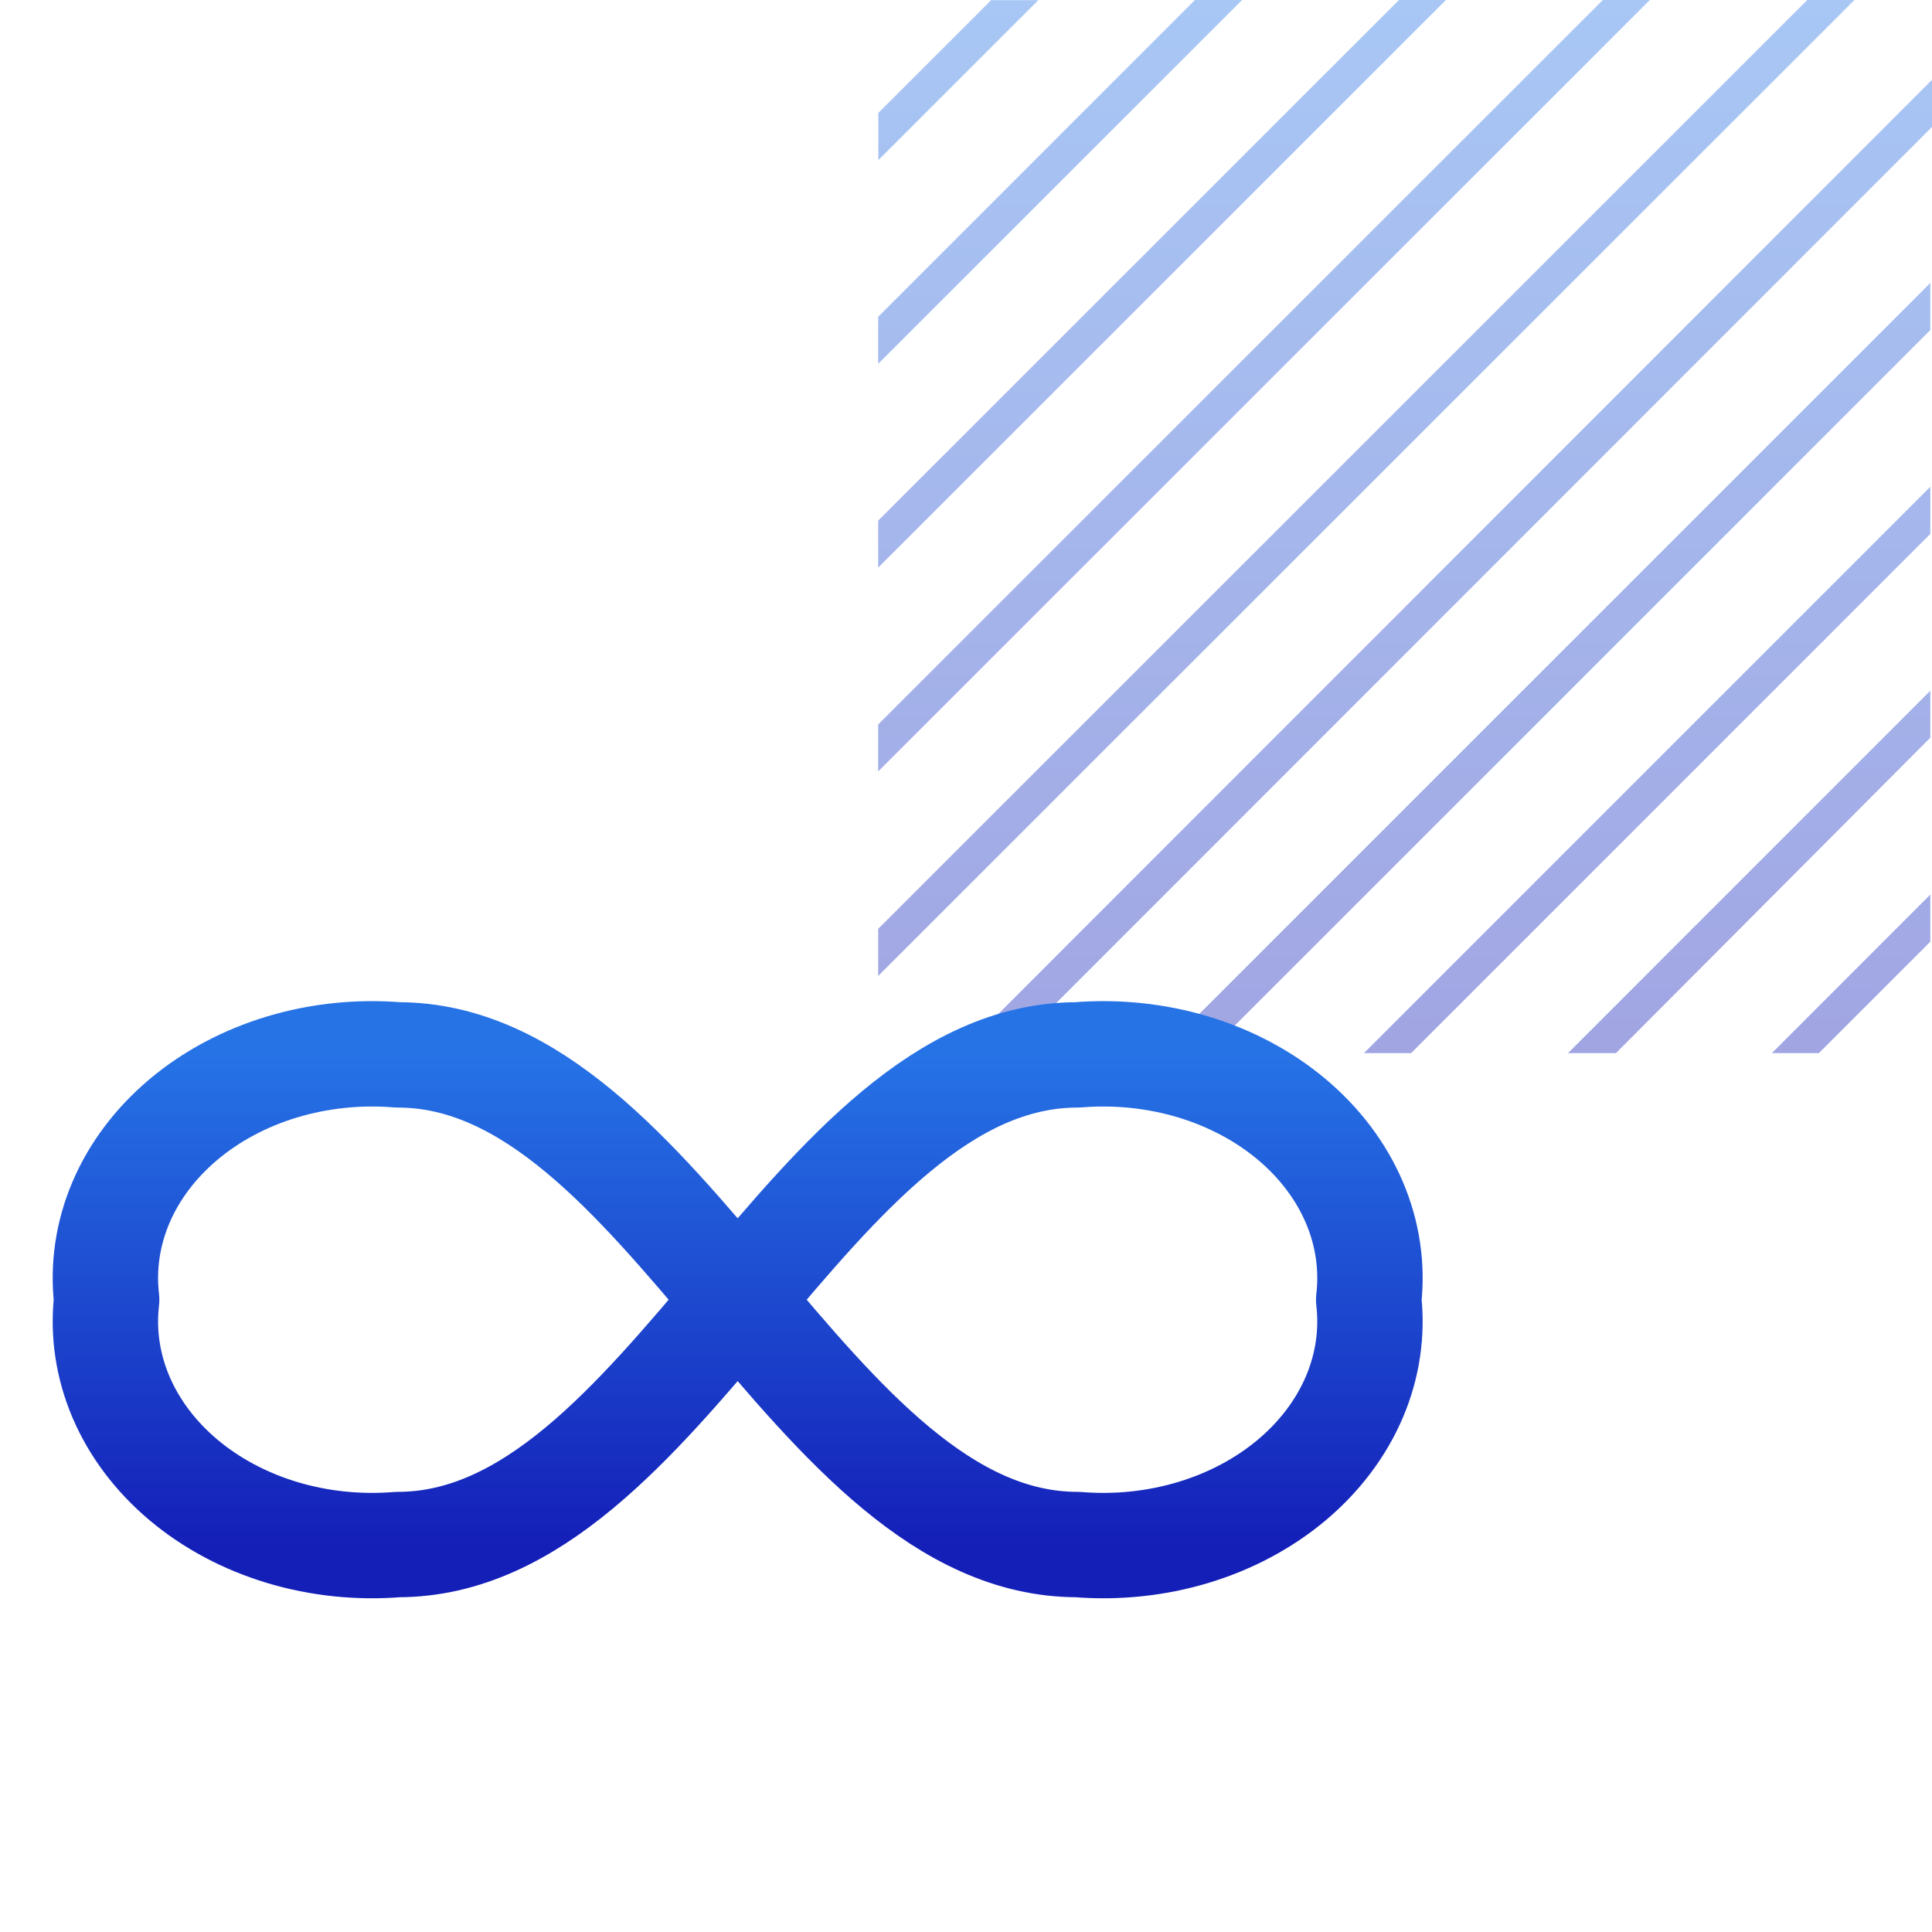
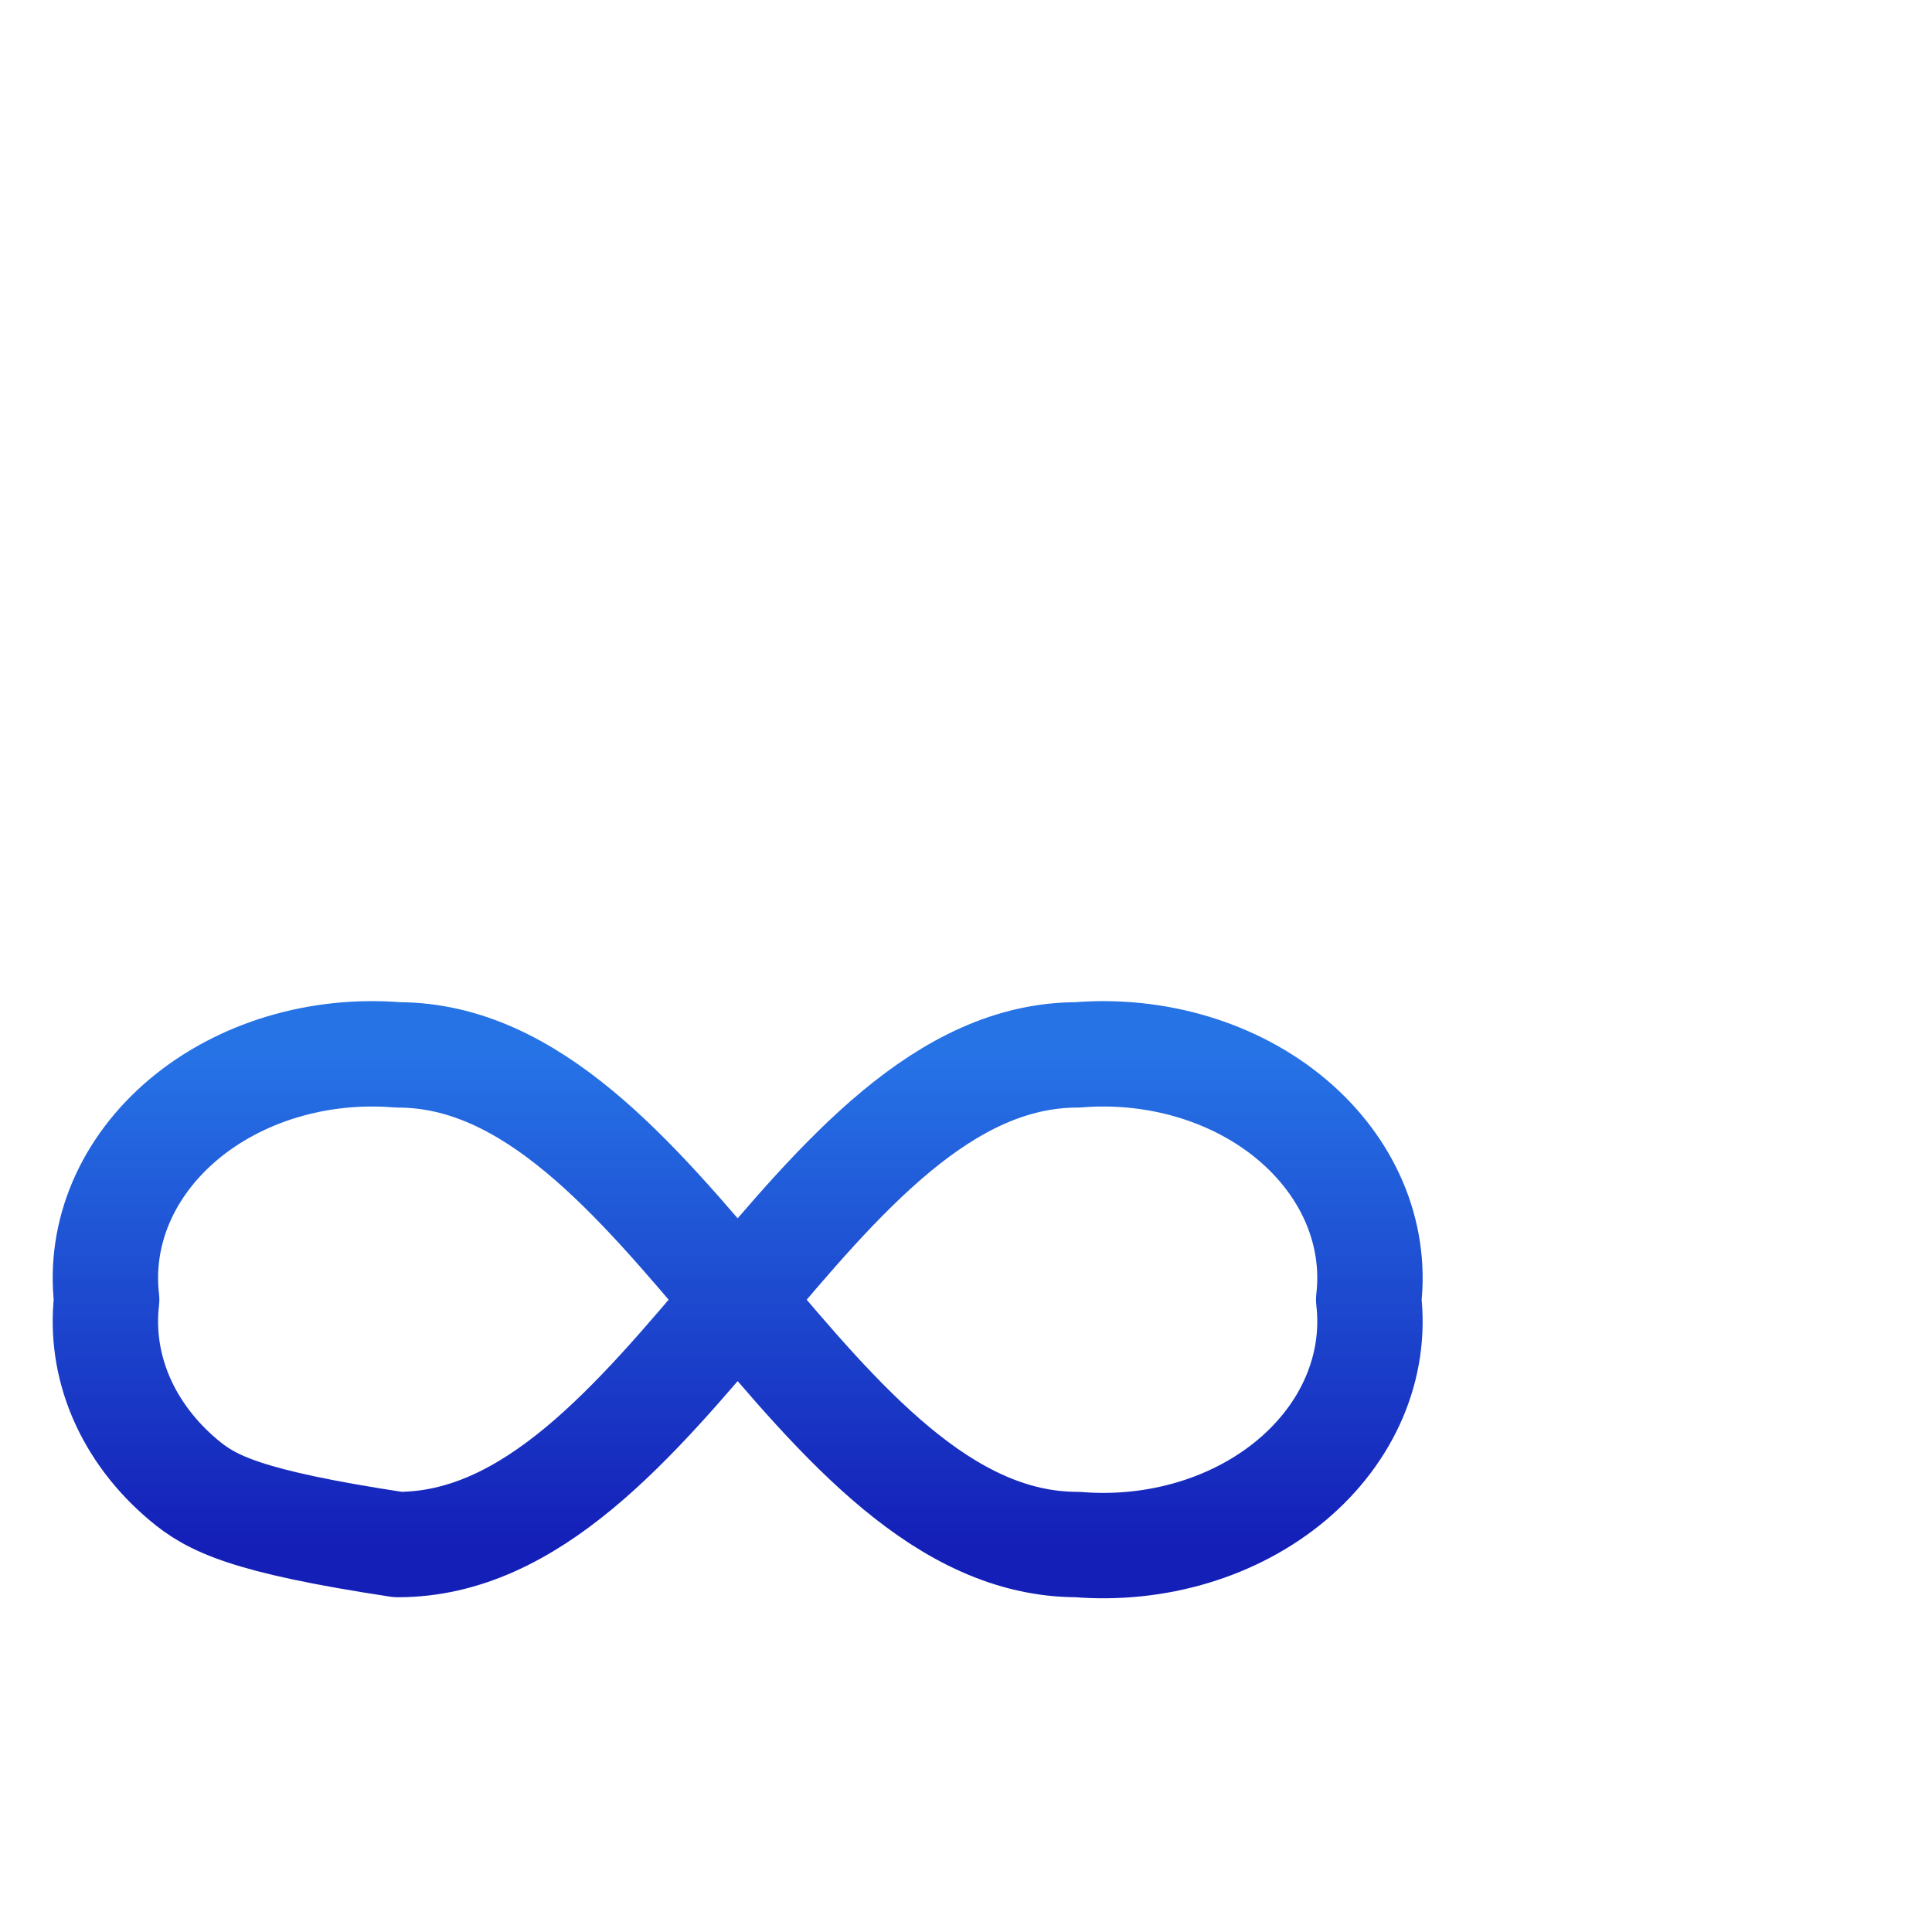
<svg xmlns="http://www.w3.org/2000/svg" width="55" height="55" viewBox="0 0 55 55" fill="none">
-   <path opacity="0.4" d="M29.559 0.004H28.217L25.004 3.216V4.558L29.559 0.004ZM54.952 21.001V19.664L44.637 29.98H46.003L54.952 21.001ZM54.952 15.199V13.858L38.829 29.98H40.171L54.952 15.199ZM54.952 9.396V8.055L33.025 29.98H34.367L54.952 9.396ZM54.952 26.808V25.466L50.441 29.98H51.779L54.952 26.808ZM35.359 0H34.017L25 9.019V10.356L35.359 0ZM41.163 0H39.825L25 14.821V16.159L41.163 0ZM46.967 0H45.629L25 20.624V21.961L46.967 0ZM55 3.614V2.273L27.285 30H28.623L55 3.614ZM52.791 0H51.449L25 26.442V27.783L52.791 0Z" fill="url(#paint0_linear)" />
-   <path d="M30.673 43.97C31.789 44.061 32.915 43.944 33.97 43.626C35.025 43.308 35.984 42.797 36.776 42.131C37.569 41.464 38.176 40.659 38.555 39.772C38.933 38.885 39.073 37.938 38.964 37C39.073 36.062 38.933 35.115 38.555 34.228C38.176 33.341 37.569 32.536 36.776 31.869C35.984 31.203 35.025 30.692 33.97 30.374C32.915 30.056 31.789 29.939 30.673 30.03C23.073 30.03 18.927 43.97 11.327 43.97C10.211 44.061 9.085 43.944 8.03 43.626C6.975 43.308 6.016 42.797 5.224 42.131C4.431 41.464 3.824 40.659 3.445 39.772C3.067 38.885 2.927 37.938 3.036 37C2.927 36.062 3.067 35.115 3.445 34.228C3.824 33.341 4.431 32.536 5.224 31.869C6.016 31.203 6.975 30.692 8.03 30.374C9.085 30.056 10.211 29.939 11.327 30.03C18.927 30.03 23.073 43.97 30.673 43.97Z" stroke="url(#paint1_linear)" stroke-width="3" stroke-linecap="round" stroke-linejoin="round" />
+   <path d="M30.673 43.97C31.789 44.061 32.915 43.944 33.97 43.626C35.025 43.308 35.984 42.797 36.776 42.131C37.569 41.464 38.176 40.659 38.555 39.772C38.933 38.885 39.073 37.938 38.964 37C39.073 36.062 38.933 35.115 38.555 34.228C38.176 33.341 37.569 32.536 36.776 31.869C35.984 31.203 35.025 30.692 33.97 30.374C32.915 30.056 31.789 29.939 30.673 30.03C23.073 30.03 18.927 43.97 11.327 43.97C6.975 43.308 6.016 42.797 5.224 42.131C4.431 41.464 3.824 40.659 3.445 39.772C3.067 38.885 2.927 37.938 3.036 37C2.927 36.062 3.067 35.115 3.445 34.228C3.824 33.341 4.431 32.536 5.224 31.869C6.016 31.203 6.975 30.692 8.03 30.374C9.085 30.056 10.211 29.939 11.327 30.03C18.927 30.03 23.073 43.97 30.673 43.97Z" stroke="url(#paint1_linear)" stroke-width="3" stroke-linecap="round" stroke-linejoin="round" />
  <defs>
    <linearGradient id="paint0_linear" x1="40" y1="0" x2="40" y2="30" gradientUnits="userSpaceOnUse">
      <stop stop-color="#2673E6" />
      <stop offset="1" stop-color="#141FB8" />
    </linearGradient>
    <linearGradient id="paint1_linear" x1="21" y1="30" x2="21" y2="44" gradientUnits="userSpaceOnUse">
      <stop stop-color="#2673E6" />
      <stop offset="1" stop-color="#141FB8" />
    </linearGradient>
  </defs>
</svg>